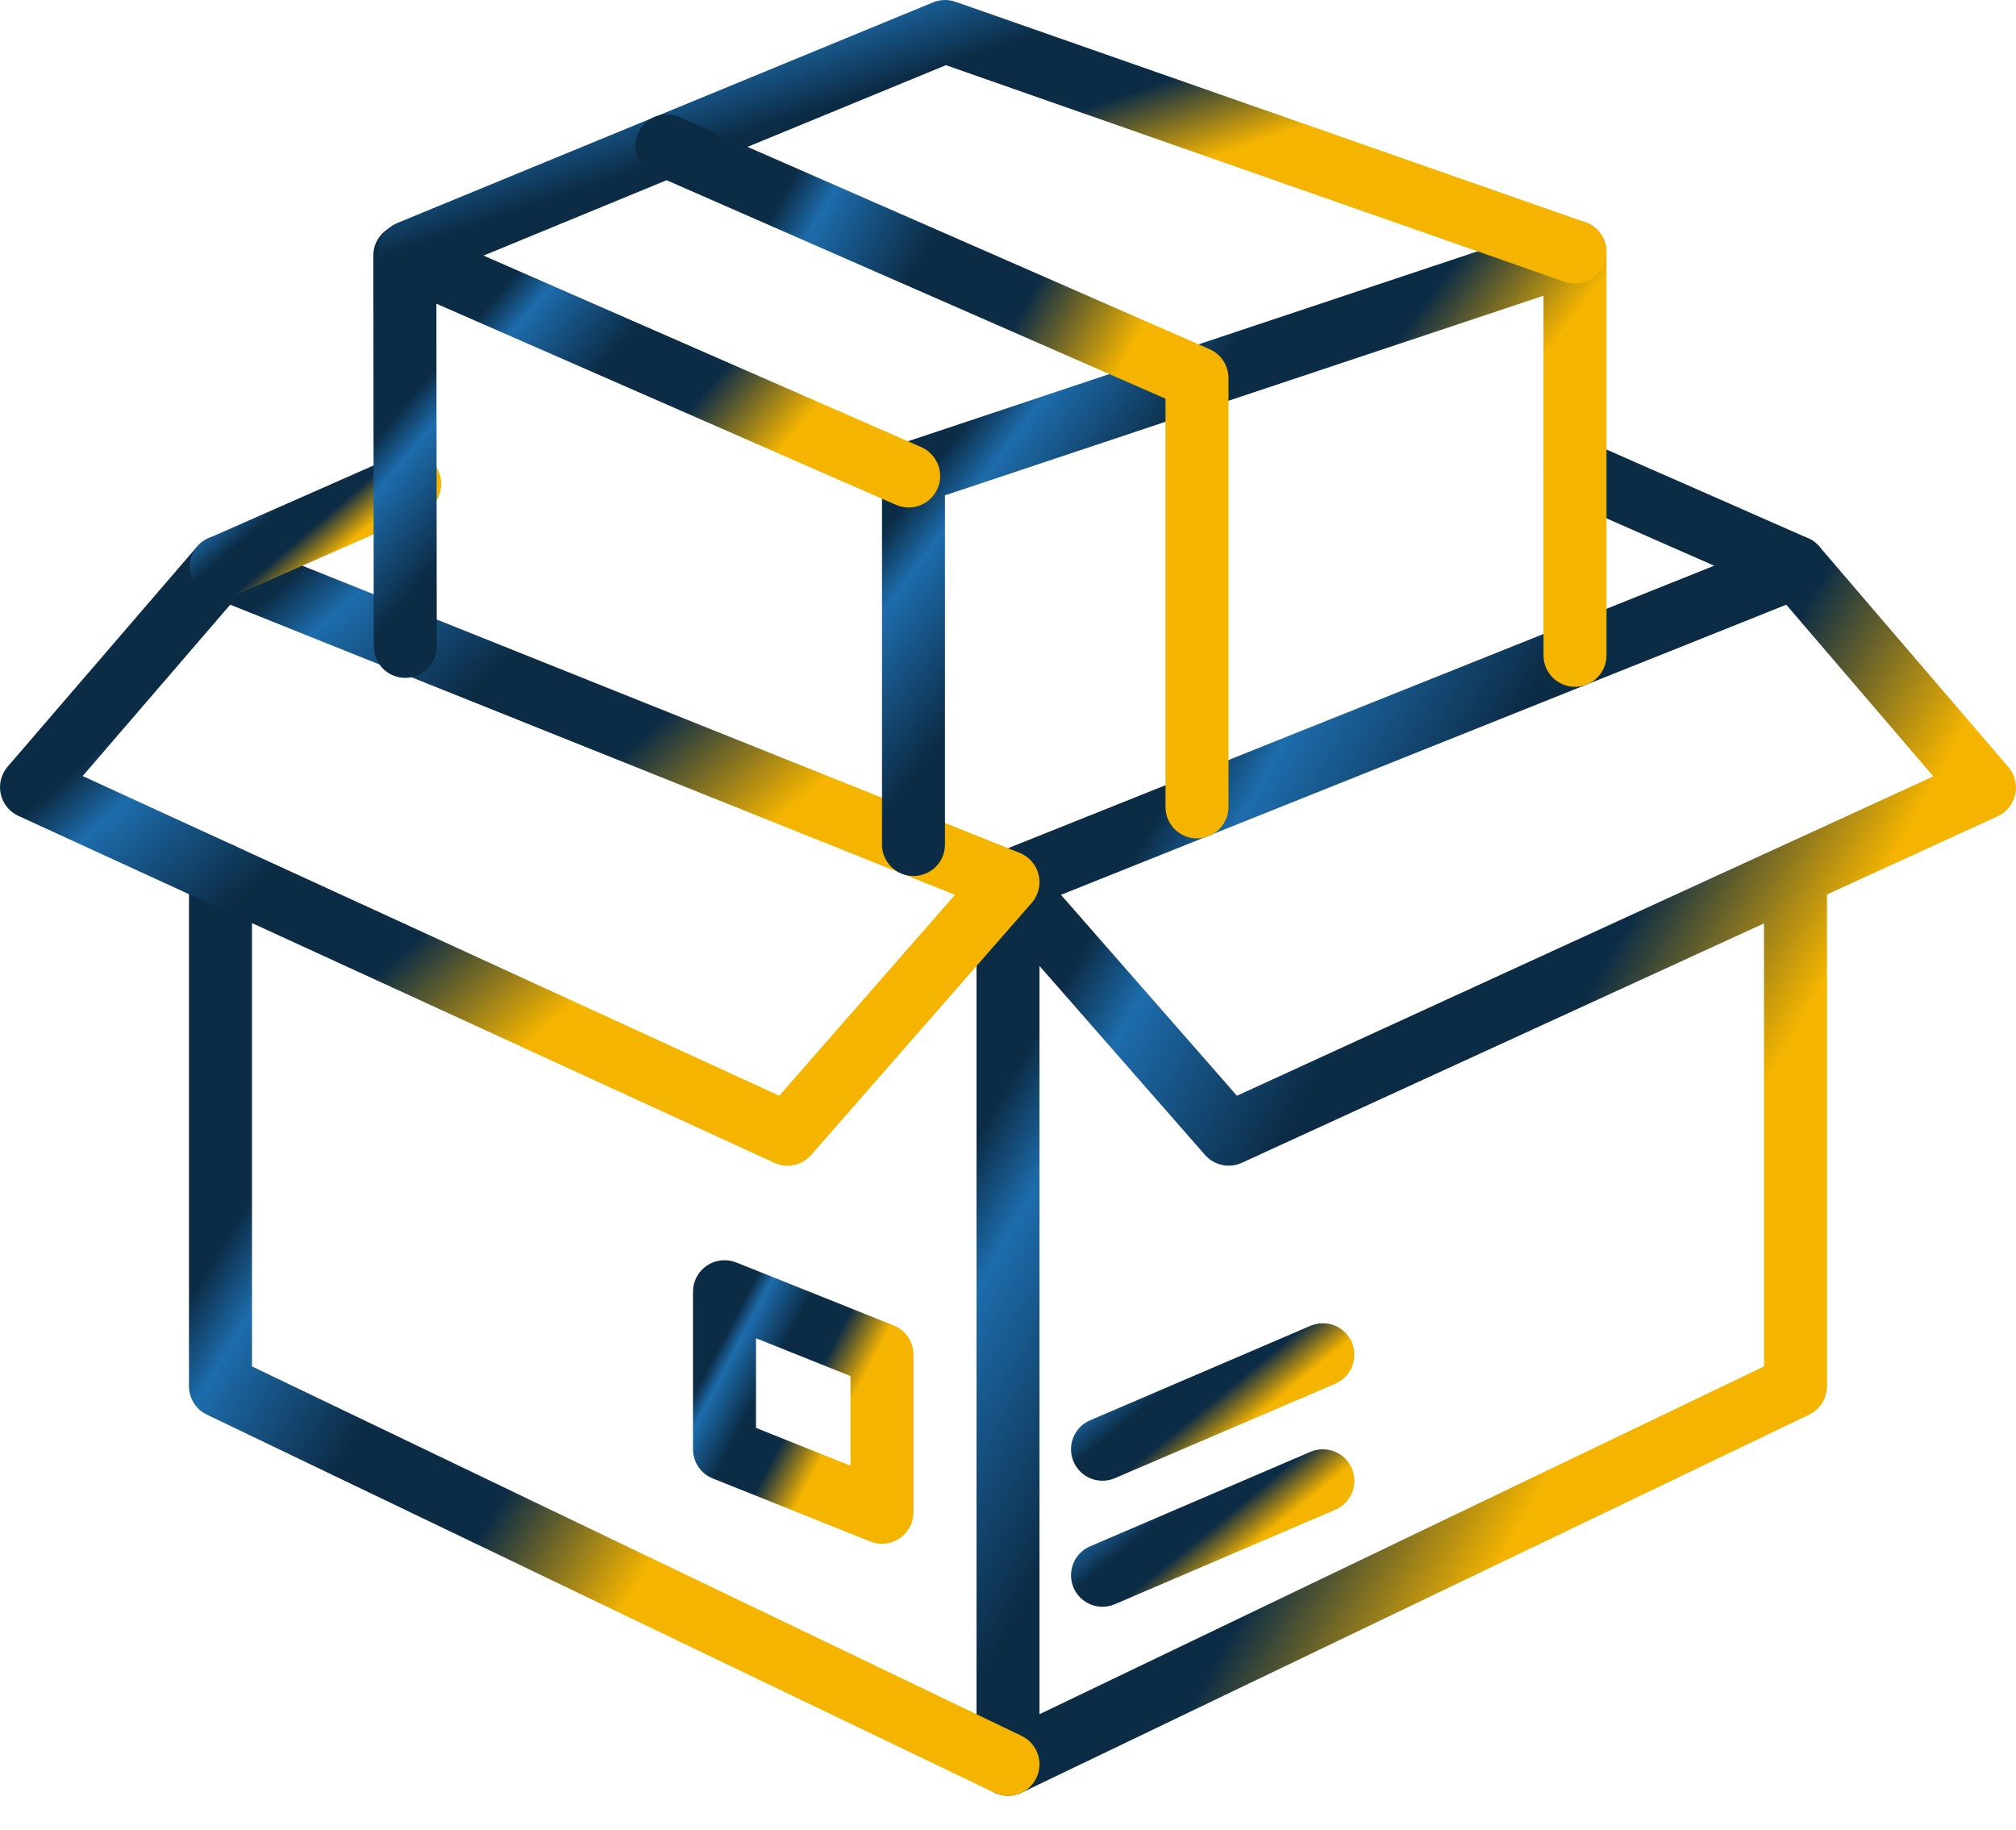
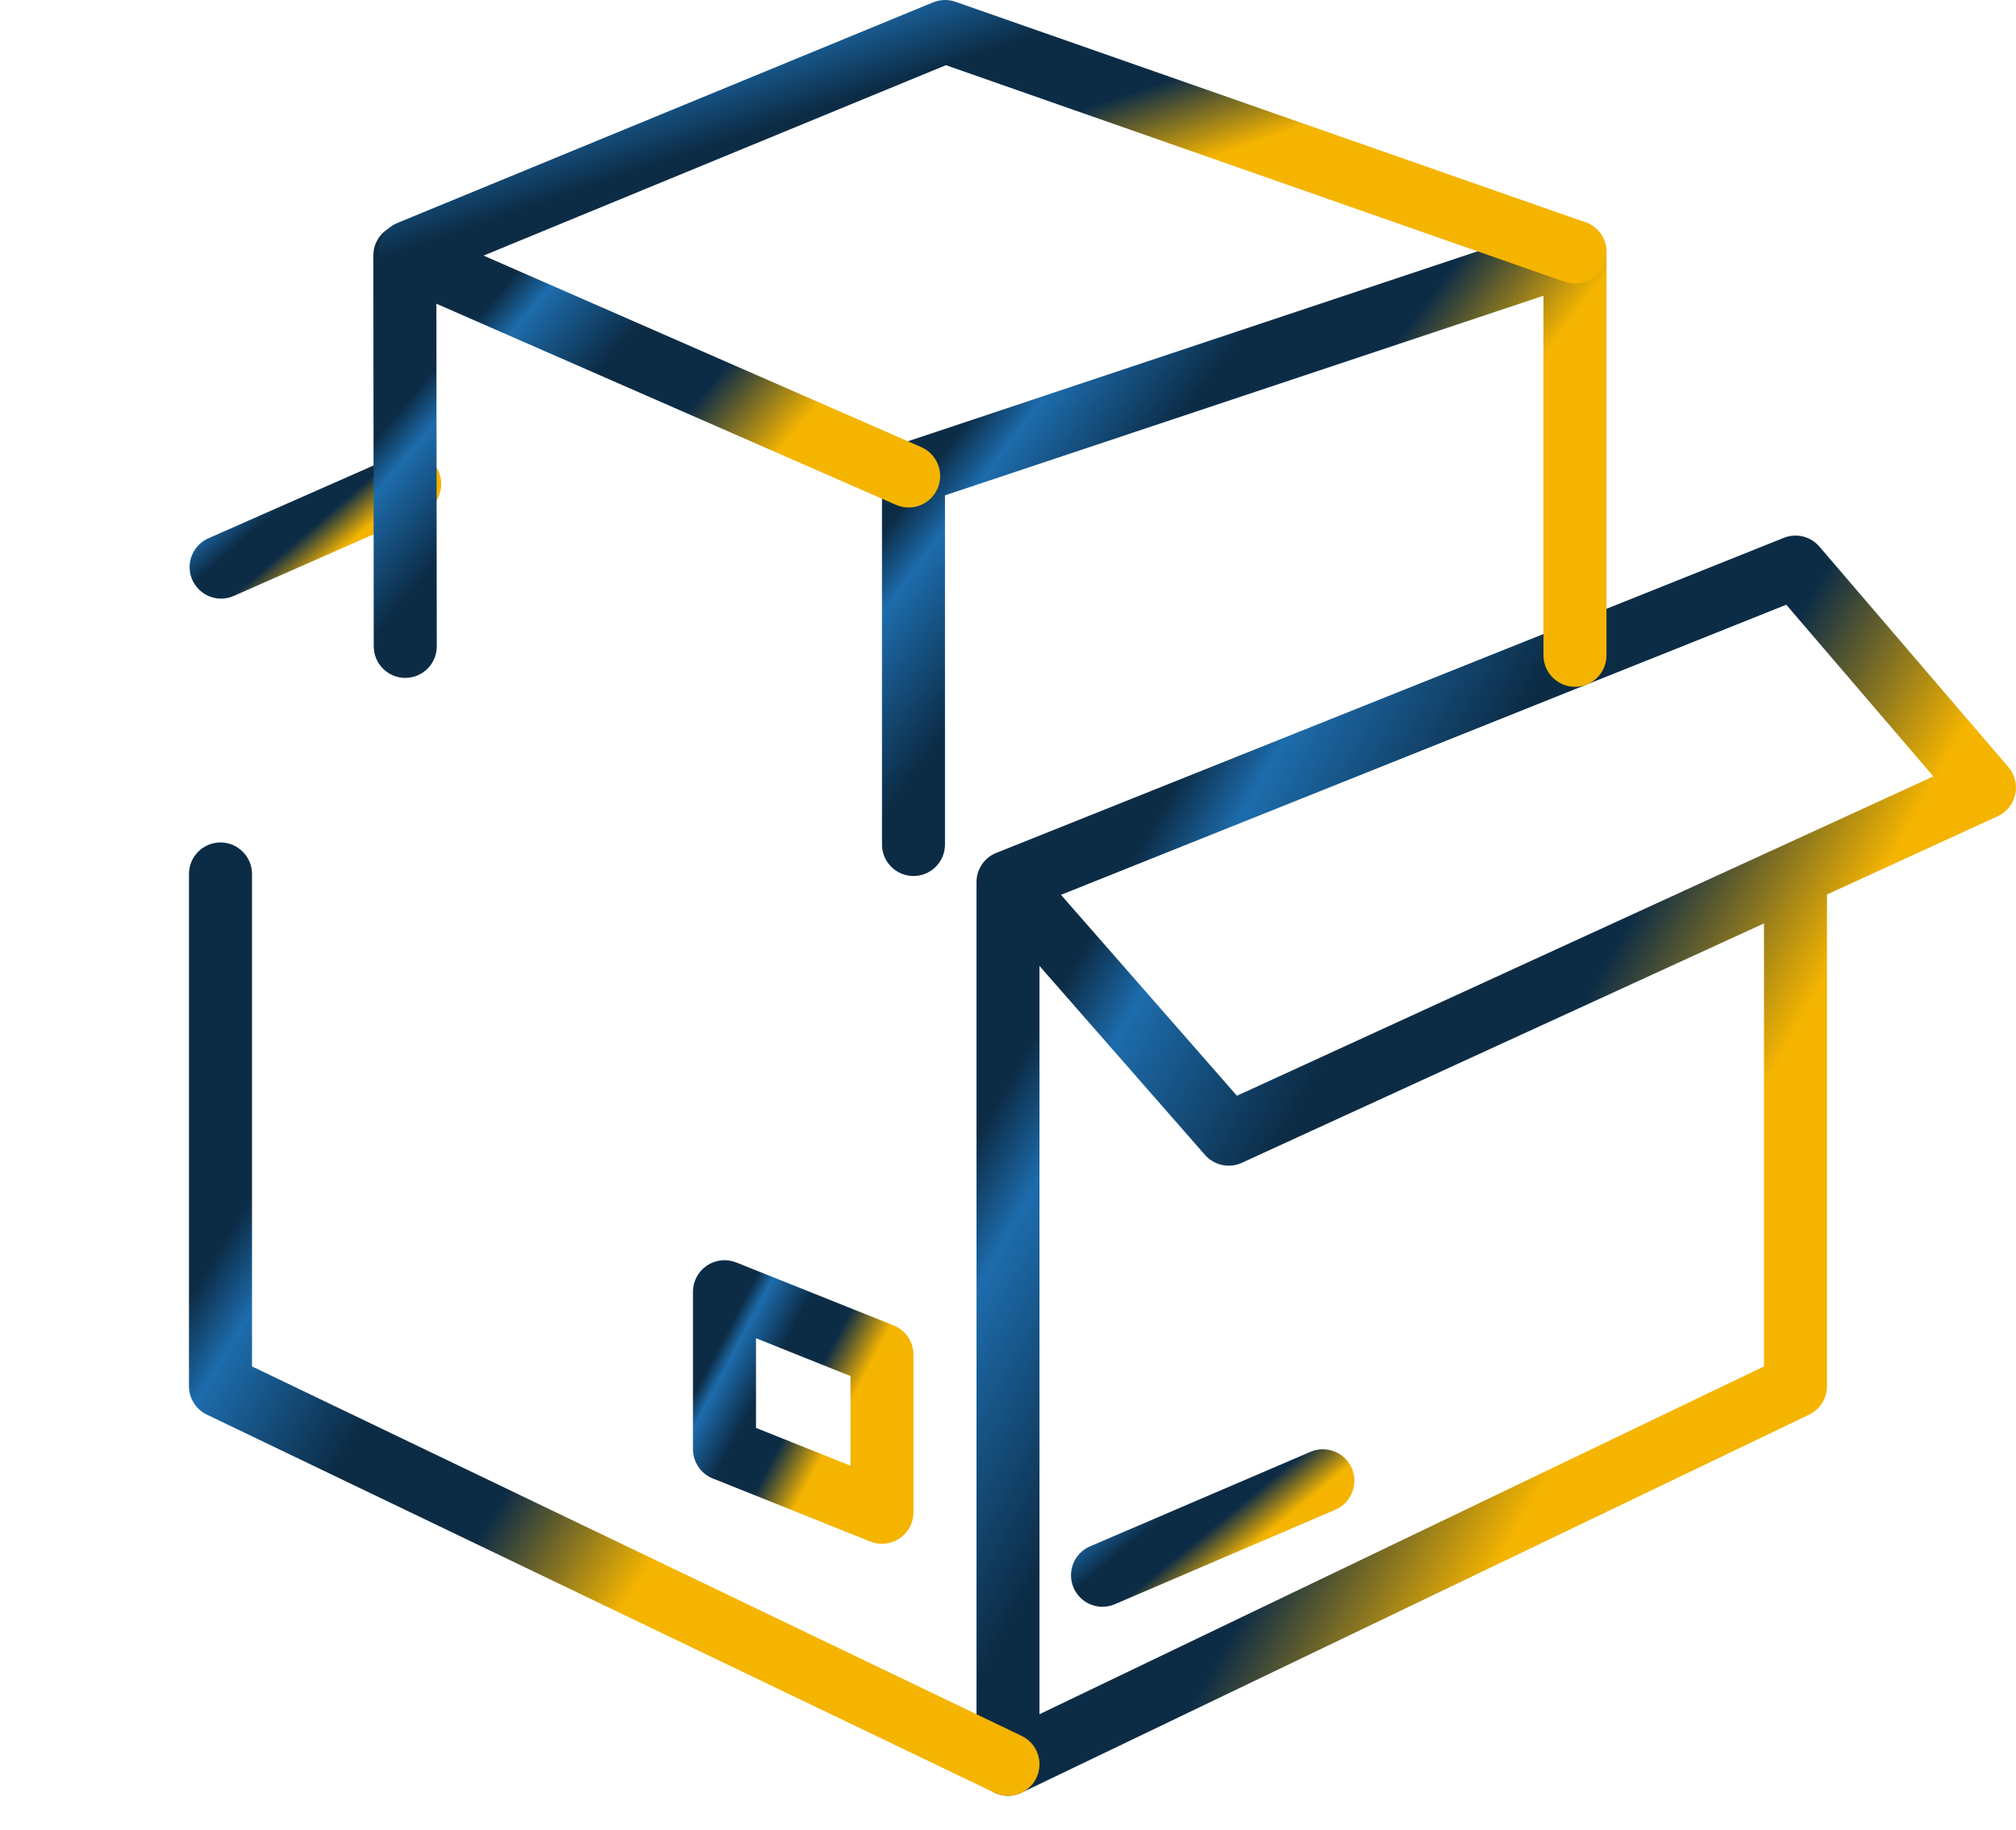
<svg xmlns="http://www.w3.org/2000/svg" width="54" height="49" viewBox="0 0 54 49" fill="none">
  <path d="M27 48.094C26.889 48.094 26.779 48.072 26.677 48.03C26.574 47.988 26.481 47.925 26.403 47.847C26.325 47.769 26.262 47.676 26.22 47.573C26.178 47.471 26.156 47.361 26.156 47.251V23.605C26.157 23.556 26.163 23.508 26.172 23.46C26.205 23.295 26.286 23.144 26.405 23.026C26.434 22.997 26.466 22.97 26.499 22.945C26.562 22.899 26.631 22.862 26.704 22.835L47.78 14.404C47.944 14.339 48.124 14.326 48.295 14.368C48.466 14.411 48.619 14.505 48.734 14.639L53.797 20.545C53.882 20.644 53.943 20.762 53.974 20.889C54.006 21.015 54.008 21.148 53.98 21.275C53.952 21.403 53.895 21.522 53.813 21.624C53.731 21.725 53.627 21.807 53.508 21.861L48.937 23.956V37.125C48.937 37.284 48.892 37.44 48.808 37.575C48.723 37.709 48.602 37.817 48.459 37.886L27.364 48.011C27.251 48.066 27.126 48.094 27 48.094ZM27.843 25.869V45.91L47.25 36.595V24.73L33.263 31.142C33.098 31.218 32.913 31.238 32.735 31.2C32.558 31.162 32.397 31.068 32.277 30.931L27.843 25.869ZM28.419 23.965L33.132 29.346L47.733 22.652L47.751 22.644L51.787 20.793L47.846 16.195L28.419 23.965Z" fill="url(#paint0_linear_1521_4262)" />
  <path d="M26.999 48.094C26.873 48.094 26.748 48.066 26.635 48.011L5.541 37.886C5.397 37.817 5.276 37.709 5.192 37.575C5.107 37.44 5.062 37.285 5.062 37.126V23.406C5.062 23.183 5.151 22.968 5.309 22.81C5.467 22.651 5.682 22.562 5.906 22.562C6.13 22.562 6.344 22.651 6.502 22.81C6.661 22.968 6.75 23.183 6.75 23.406V36.595L27.365 46.49C27.537 46.573 27.676 46.712 27.759 46.884C27.843 47.056 27.865 47.252 27.822 47.438C27.78 47.625 27.675 47.791 27.525 47.91C27.376 48.03 27.19 48.095 26.999 48.094Z" fill="url(#paint1_linear_1521_4262)" />
-   <path d="M21.093 31.219C20.972 31.219 20.852 31.193 20.742 31.142L0.491 21.85C0.373 21.796 0.268 21.714 0.186 21.612C0.104 21.511 0.047 21.391 0.019 21.263C-0.008 21.136 -0.006 21.003 0.026 20.876C0.058 20.75 0.119 20.632 0.204 20.533L5.28 14.637C5.395 14.504 5.549 14.409 5.72 14.368C5.891 14.326 6.07 14.339 6.234 14.404L27.314 22.842C27.439 22.892 27.55 22.971 27.638 23.073C27.727 23.175 27.789 23.297 27.82 23.428C27.852 23.559 27.852 23.696 27.819 23.827C27.787 23.958 27.724 24.079 27.635 24.181L21.729 30.931C21.65 31.021 21.552 31.094 21.442 31.144C21.333 31.193 21.214 31.219 21.093 31.219ZM2.214 20.784L20.873 29.346L25.58 23.965L6.166 16.195L2.214 20.784Z" fill="url(#paint2_linear_1521_4262)" />
  <path d="M5.923 16.032C5.73 16.032 5.542 15.965 5.391 15.843C5.241 15.721 5.137 15.551 5.097 15.362C5.057 15.172 5.084 14.975 5.172 14.803C5.261 14.63 5.406 14.494 5.583 14.416L10.637 12.188C10.842 12.099 11.074 12.094 11.282 12.175C11.491 12.256 11.658 12.417 11.748 12.621C11.838 12.826 11.843 13.058 11.762 13.267C11.681 13.475 11.521 13.643 11.316 13.733L6.262 15.96C6.155 16.007 6.04 16.031 5.923 16.032Z" fill="url(#paint3_linear_1521_4262)" />
-   <path d="M48.093 16.032C47.976 16.031 47.86 16.007 47.752 15.96C46.77 15.525 45.786 15.092 44.801 14.661C43.816 14.229 42.831 13.795 41.846 13.361C41.745 13.316 41.653 13.252 41.576 13.172C41.499 13.092 41.439 12.997 41.399 12.894C41.359 12.79 41.34 12.68 41.342 12.569C41.345 12.458 41.369 12.349 41.414 12.247C41.459 12.146 41.523 12.054 41.603 11.977C41.684 11.901 41.778 11.841 41.882 11.801C41.985 11.761 42.096 11.742 42.207 11.744C42.318 11.747 42.427 11.772 42.528 11.817C43.511 12.252 44.494 12.685 45.48 13.115C46.465 13.548 47.45 13.981 48.435 14.416C48.612 14.494 48.757 14.631 48.845 14.803C48.933 14.975 48.96 15.173 48.919 15.362C48.879 15.552 48.775 15.722 48.625 15.844C48.474 15.965 48.286 16.032 48.093 16.032Z" fill="#0C2C46" />
  <path d="M24.468 23.461C24.357 23.461 24.248 23.439 24.145 23.396C24.043 23.354 23.95 23.292 23.872 23.214C23.793 23.135 23.731 23.042 23.689 22.94C23.646 22.837 23.624 22.728 23.625 22.617V12.657C23.624 12.479 23.68 12.307 23.784 12.163C23.887 12.02 24.033 11.912 24.201 11.857L41.92 5.95C42.047 5.908 42.182 5.896 42.314 5.916C42.447 5.936 42.572 5.987 42.681 6.065C42.789 6.144 42.878 6.247 42.938 6.366C42.999 6.485 43.031 6.617 43.031 6.75V17.55C43.031 17.774 42.942 17.989 42.784 18.147C42.626 18.305 42.411 18.394 42.187 18.394C41.963 18.394 41.749 18.305 41.591 18.147C41.432 17.989 41.343 17.774 41.343 17.55V7.921L25.312 13.265V22.617C25.312 22.728 25.29 22.837 25.248 22.94C25.206 23.042 25.143 23.135 25.065 23.214C24.987 23.292 24.894 23.354 24.791 23.396C24.689 23.439 24.579 23.461 24.468 23.461Z" fill="url(#paint4_linear_1521_4262)" />
  <path d="M10.855 18.155C10.632 18.155 10.417 18.067 10.259 17.908C10.101 17.75 10.012 17.536 10.011 17.312L10 6.845C10 6.704 10.034 6.566 10.101 6.443C10.168 6.319 10.264 6.215 10.381 6.138C10.499 6.061 10.633 6.015 10.773 6.003C10.913 5.991 11.053 6.015 11.182 6.071L24.682 11.977C24.885 12.068 25.045 12.235 25.126 12.443C25.206 12.65 25.202 12.882 25.112 13.086C25.023 13.29 24.857 13.451 24.649 13.533C24.442 13.615 24.211 13.611 24.006 13.523L11.689 8.134L11.699 17.311C11.699 17.422 11.678 17.531 11.635 17.634C11.593 17.736 11.531 17.829 11.453 17.908C11.374 17.986 11.281 18.048 11.179 18.091C11.077 18.133 10.967 18.155 10.856 18.155L10.855 18.155Z" fill="url(#paint5_linear_1521_4262)" />
  <path d="M42.188 7.594C42.093 7.594 41.998 7.578 41.909 7.547L25.337 1.746L11.29 7.53C11.083 7.616 10.851 7.615 10.644 7.529C10.437 7.443 10.273 7.279 10.188 7.072C10.103 6.865 10.103 6.632 10.189 6.426C10.275 6.219 10.44 6.055 10.647 5.97L24.991 0.064C25.182 -0.015 25.396 -0.021 25.591 0.047L42.466 5.953C42.654 6.019 42.813 6.149 42.914 6.321C43.016 6.493 43.053 6.695 43.02 6.891C42.986 7.088 42.884 7.266 42.732 7.395C42.58 7.523 42.387 7.594 42.188 7.594Z" fill="url(#paint6_linear_1521_4262)" />
  <path d="M29.531 43.032C29.337 43.032 29.148 42.965 28.998 42.842C28.847 42.719 28.744 42.548 28.705 42.358C28.666 42.167 28.694 41.969 28.784 41.797C28.874 41.625 29.02 41.489 29.199 41.413L35.105 38.881C35.311 38.794 35.542 38.792 35.75 38.875C35.957 38.958 36.122 39.12 36.21 39.326C36.298 39.531 36.301 39.763 36.218 39.97C36.136 40.177 35.974 40.343 35.769 40.432L29.863 42.963C29.758 43.009 29.645 43.032 29.531 43.032Z" fill="url(#paint7_linear_1521_4262)" />
-   <path d="M29.531 39.657C29.337 39.657 29.148 39.59 28.998 39.467C28.847 39.344 28.744 39.173 28.705 38.983C28.666 38.792 28.694 38.594 28.784 38.422C28.874 38.25 29.02 38.114 29.199 38.038L35.105 35.506C35.311 35.419 35.542 35.417 35.75 35.5C35.957 35.583 36.122 35.745 36.21 35.951C36.298 36.156 36.301 36.388 36.218 36.595C36.136 36.802 35.974 36.968 35.769 37.057L29.863 39.588C29.758 39.634 29.645 39.657 29.531 39.657Z" fill="url(#paint8_linear_1521_4262)" />
  <path d="M23.625 41.344C23.517 41.344 23.411 41.324 23.311 41.284L19.093 39.596C18.936 39.534 18.802 39.426 18.707 39.286C18.613 39.146 18.562 38.982 18.562 38.813V34.594C18.562 34.456 18.596 34.32 18.66 34.199C18.725 34.077 18.819 33.973 18.933 33.895C19.047 33.818 19.178 33.77 19.315 33.755C19.452 33.74 19.591 33.759 19.719 33.81L23.938 35.498C24.094 35.561 24.229 35.669 24.323 35.808C24.418 35.948 24.468 36.113 24.468 36.282V40.5C24.468 40.724 24.379 40.939 24.221 41.097C24.063 41.255 23.848 41.344 23.625 41.344ZM20.25 38.242L22.781 39.254V36.853L20.25 35.84V38.242Z" fill="url(#paint9_linear_1521_4262)" />
-   <path d="M32.062 22.454C31.951 22.454 31.841 22.433 31.739 22.39C31.637 22.348 31.544 22.286 31.465 22.207C31.387 22.129 31.325 22.036 31.282 21.934C31.24 21.831 31.218 21.721 31.218 21.611V10.677L17.527 4.683C17.425 4.639 17.332 4.575 17.255 4.495C17.178 4.415 17.117 4.321 17.076 4.217C17.035 4.114 17.016 4.003 17.018 3.892C17.02 3.781 17.044 3.671 17.088 3.569C17.133 3.468 17.198 3.376 17.278 3.299C17.358 3.222 17.453 3.161 17.556 3.121C17.66 3.081 17.771 3.062 17.882 3.064C17.993 3.067 18.103 3.092 18.204 3.137L32.401 9.352C32.551 9.418 32.679 9.526 32.768 9.664C32.858 9.801 32.906 9.961 32.906 10.125V21.611C32.906 21.721 32.884 21.831 32.842 21.934C32.799 22.036 32.737 22.129 32.659 22.207C32.581 22.286 32.487 22.348 32.385 22.39C32.283 22.433 32.173 22.454 32.062 22.454Z" fill="url(#paint10_linear_1521_4262)" />
  <defs>
    <linearGradient id="paint0_linear_1521_4262" x1="46.406" y1="53.832" x2="12.589" y2="34.95" gradientUnits="userSpaceOnUse">
      <stop stop-color="#F4B400" />
      <stop offset="0.151" stop-color="#F4B400" />
      <stop offset="0.292" stop-color="#F4B400" />
      <stop offset="0.43" stop-color="#0C2C46" />
      <stop offset="0.566" stop-color="#0C2C46" />
      <stop offset="0.699" stop-color="#1D6CAC" />
      <stop offset="0.75" stop-color="#0C2C46" />
    </linearGradient>
    <linearGradient id="paint1_linear_1521_4262" x1="21.63" y1="52.435" x2="-4.965" y2="36.375" gradientUnits="userSpaceOnUse">
      <stop stop-color="#F4B400" />
      <stop offset="0.151" stop-color="#F4B400" />
      <stop offset="0.292" stop-color="#F4B400" />
      <stop offset="0.43" stop-color="#0C2C46" />
      <stop offset="0.566" stop-color="#0C2C46" />
      <stop offset="0.699" stop-color="#1D6CAC" />
      <stop offset="0.75" stop-color="#0C2C46" />
    </linearGradient>
    <linearGradient id="paint2_linear_1521_4262" x1="20.25" y1="34.088" x2="0.508" y2="12.043" gradientUnits="userSpaceOnUse">
      <stop stop-color="#F4B400" />
      <stop offset="0.151" stop-color="#F4B400" />
      <stop offset="0.292" stop-color="#F4B400" />
      <stop offset="0.43" stop-color="#0C2C46" />
      <stop offset="0.566" stop-color="#0C2C46" />
      <stop offset="0.699" stop-color="#1D6CAC" />
      <stop offset="0.75" stop-color="#0C2C46" />
    </linearGradient>
    <linearGradient id="paint3_linear_1521_4262" x1="9.981" y1="16.697" x2="5.428" y2="11.39" gradientUnits="userSpaceOnUse">
      <stop stop-color="#F4B400" />
      <stop offset="0.151" stop-color="#F4B400" />
      <stop offset="0.292" stop-color="#F4B400" />
      <stop offset="0.43" stop-color="#0C2C46" />
      <stop offset="0.566" stop-color="#0C2C46" />
      <stop offset="0.699" stop-color="#1D6CAC" />
      <stop offset="0.75" stop-color="#0C2C46" />
    </linearGradient>
    <linearGradient id="paint4_linear_1521_4262" x1="37.738" y1="26.445" x2="17.917" y2="11.615" gradientUnits="userSpaceOnUse">
      <stop stop-color="#F4B400" />
      <stop offset="0.151" stop-color="#F4B400" />
      <stop offset="0.292" stop-color="#F4B400" />
      <stop offset="0.43" stop-color="#0C2C46" />
      <stop offset="0.566" stop-color="#0C2C46" />
      <stop offset="0.699" stop-color="#1D6CAC" />
      <stop offset="0.75" stop-color="#0C2C46" />
    </linearGradient>
    <linearGradient id="paint5_linear_1521_4262" x1="21.042" y1="20.222" x2="6.935" y2="8.296" gradientUnits="userSpaceOnUse">
      <stop stop-color="#F4B400" />
      <stop offset="0.151" stop-color="#F4B400" />
      <stop offset="0.292" stop-color="#F4B400" />
      <stop offset="0.43" stop-color="#0C2C46" />
      <stop offset="0.566" stop-color="#0C2C46" />
      <stop offset="0.699" stop-color="#1D6CAC" />
      <stop offset="0.75" stop-color="#0C2C46" />
    </linearGradient>
    <linearGradient id="paint6_linear_1521_4262" x1="34.057" y1="8.885" x2="28.596" y2="-7.129" gradientUnits="userSpaceOnUse">
      <stop stop-color="#F4B400" />
      <stop offset="0.151" stop-color="#F4B400" />
      <stop offset="0.292" stop-color="#F4B400" />
      <stop offset="0.43" stop-color="#0C2C46" />
      <stop offset="0.566" stop-color="#0C2C46" />
      <stop offset="0.699" stop-color="#1D6CAC" />
      <stop offset="0.75" stop-color="#0C2C46" />
    </linearGradient>
    <linearGradient id="paint7_linear_1521_4262" x1="34.208" y1="43.749" x2="29.339" y2="37.818" gradientUnits="userSpaceOnUse">
      <stop stop-color="#F4B400" />
      <stop offset="0.151" stop-color="#F4B400" />
      <stop offset="0.292" stop-color="#F4B400" />
      <stop offset="0.43" stop-color="#0C2C46" />
      <stop offset="0.566" stop-color="#0C2C46" />
      <stop offset="0.699" stop-color="#1D6CAC" />
      <stop offset="0.75" stop-color="#0C2C46" />
    </linearGradient>
    <linearGradient id="paint8_linear_1521_4262" x1="34.208" y1="40.374" x2="29.339" y2="34.443" gradientUnits="userSpaceOnUse">
      <stop stop-color="#F4B400" />
      <stop offset="0.151" stop-color="#F4B400" />
      <stop offset="0.292" stop-color="#F4B400" />
      <stop offset="0.43" stop-color="#0C2C46" />
      <stop offset="0.566" stop-color="#0C2C46" />
      <stop offset="0.699" stop-color="#1D6CAC" />
      <stop offset="0.75" stop-color="#0C2C46" />
    </linearGradient>
    <linearGradient id="paint9_linear_1521_4262" x1="22.858" y1="42.635" x2="15.489" y2="38.757" gradientUnits="userSpaceOnUse">
      <stop stop-color="#F4B400" />
      <stop offset="0.151" stop-color="#F4B400" />
      <stop offset="0.292" stop-color="#F4B400" />
      <stop offset="0.43" stop-color="#0C2C46" />
      <stop offset="0.566" stop-color="#0C2C46" />
      <stop offset="0.699" stop-color="#1D6CAC" />
      <stop offset="0.75" stop-color="#0C2C46" />
    </linearGradient>
    <linearGradient id="paint10_linear_1521_4262" x1="28.573" y1="25.751" x2="9.214" y2="15.015" gradientUnits="userSpaceOnUse">
      <stop stop-color="#F4B400" />
      <stop offset="0.151" stop-color="#F4B400" />
      <stop offset="0.292" stop-color="#F4B400" />
      <stop offset="0.43" stop-color="#0C2C46" />
      <stop offset="0.566" stop-color="#0C2C46" />
      <stop offset="0.699" stop-color="#1D6CAC" />
      <stop offset="0.75" stop-color="#0C2C46" />
    </linearGradient>
  </defs>
</svg>